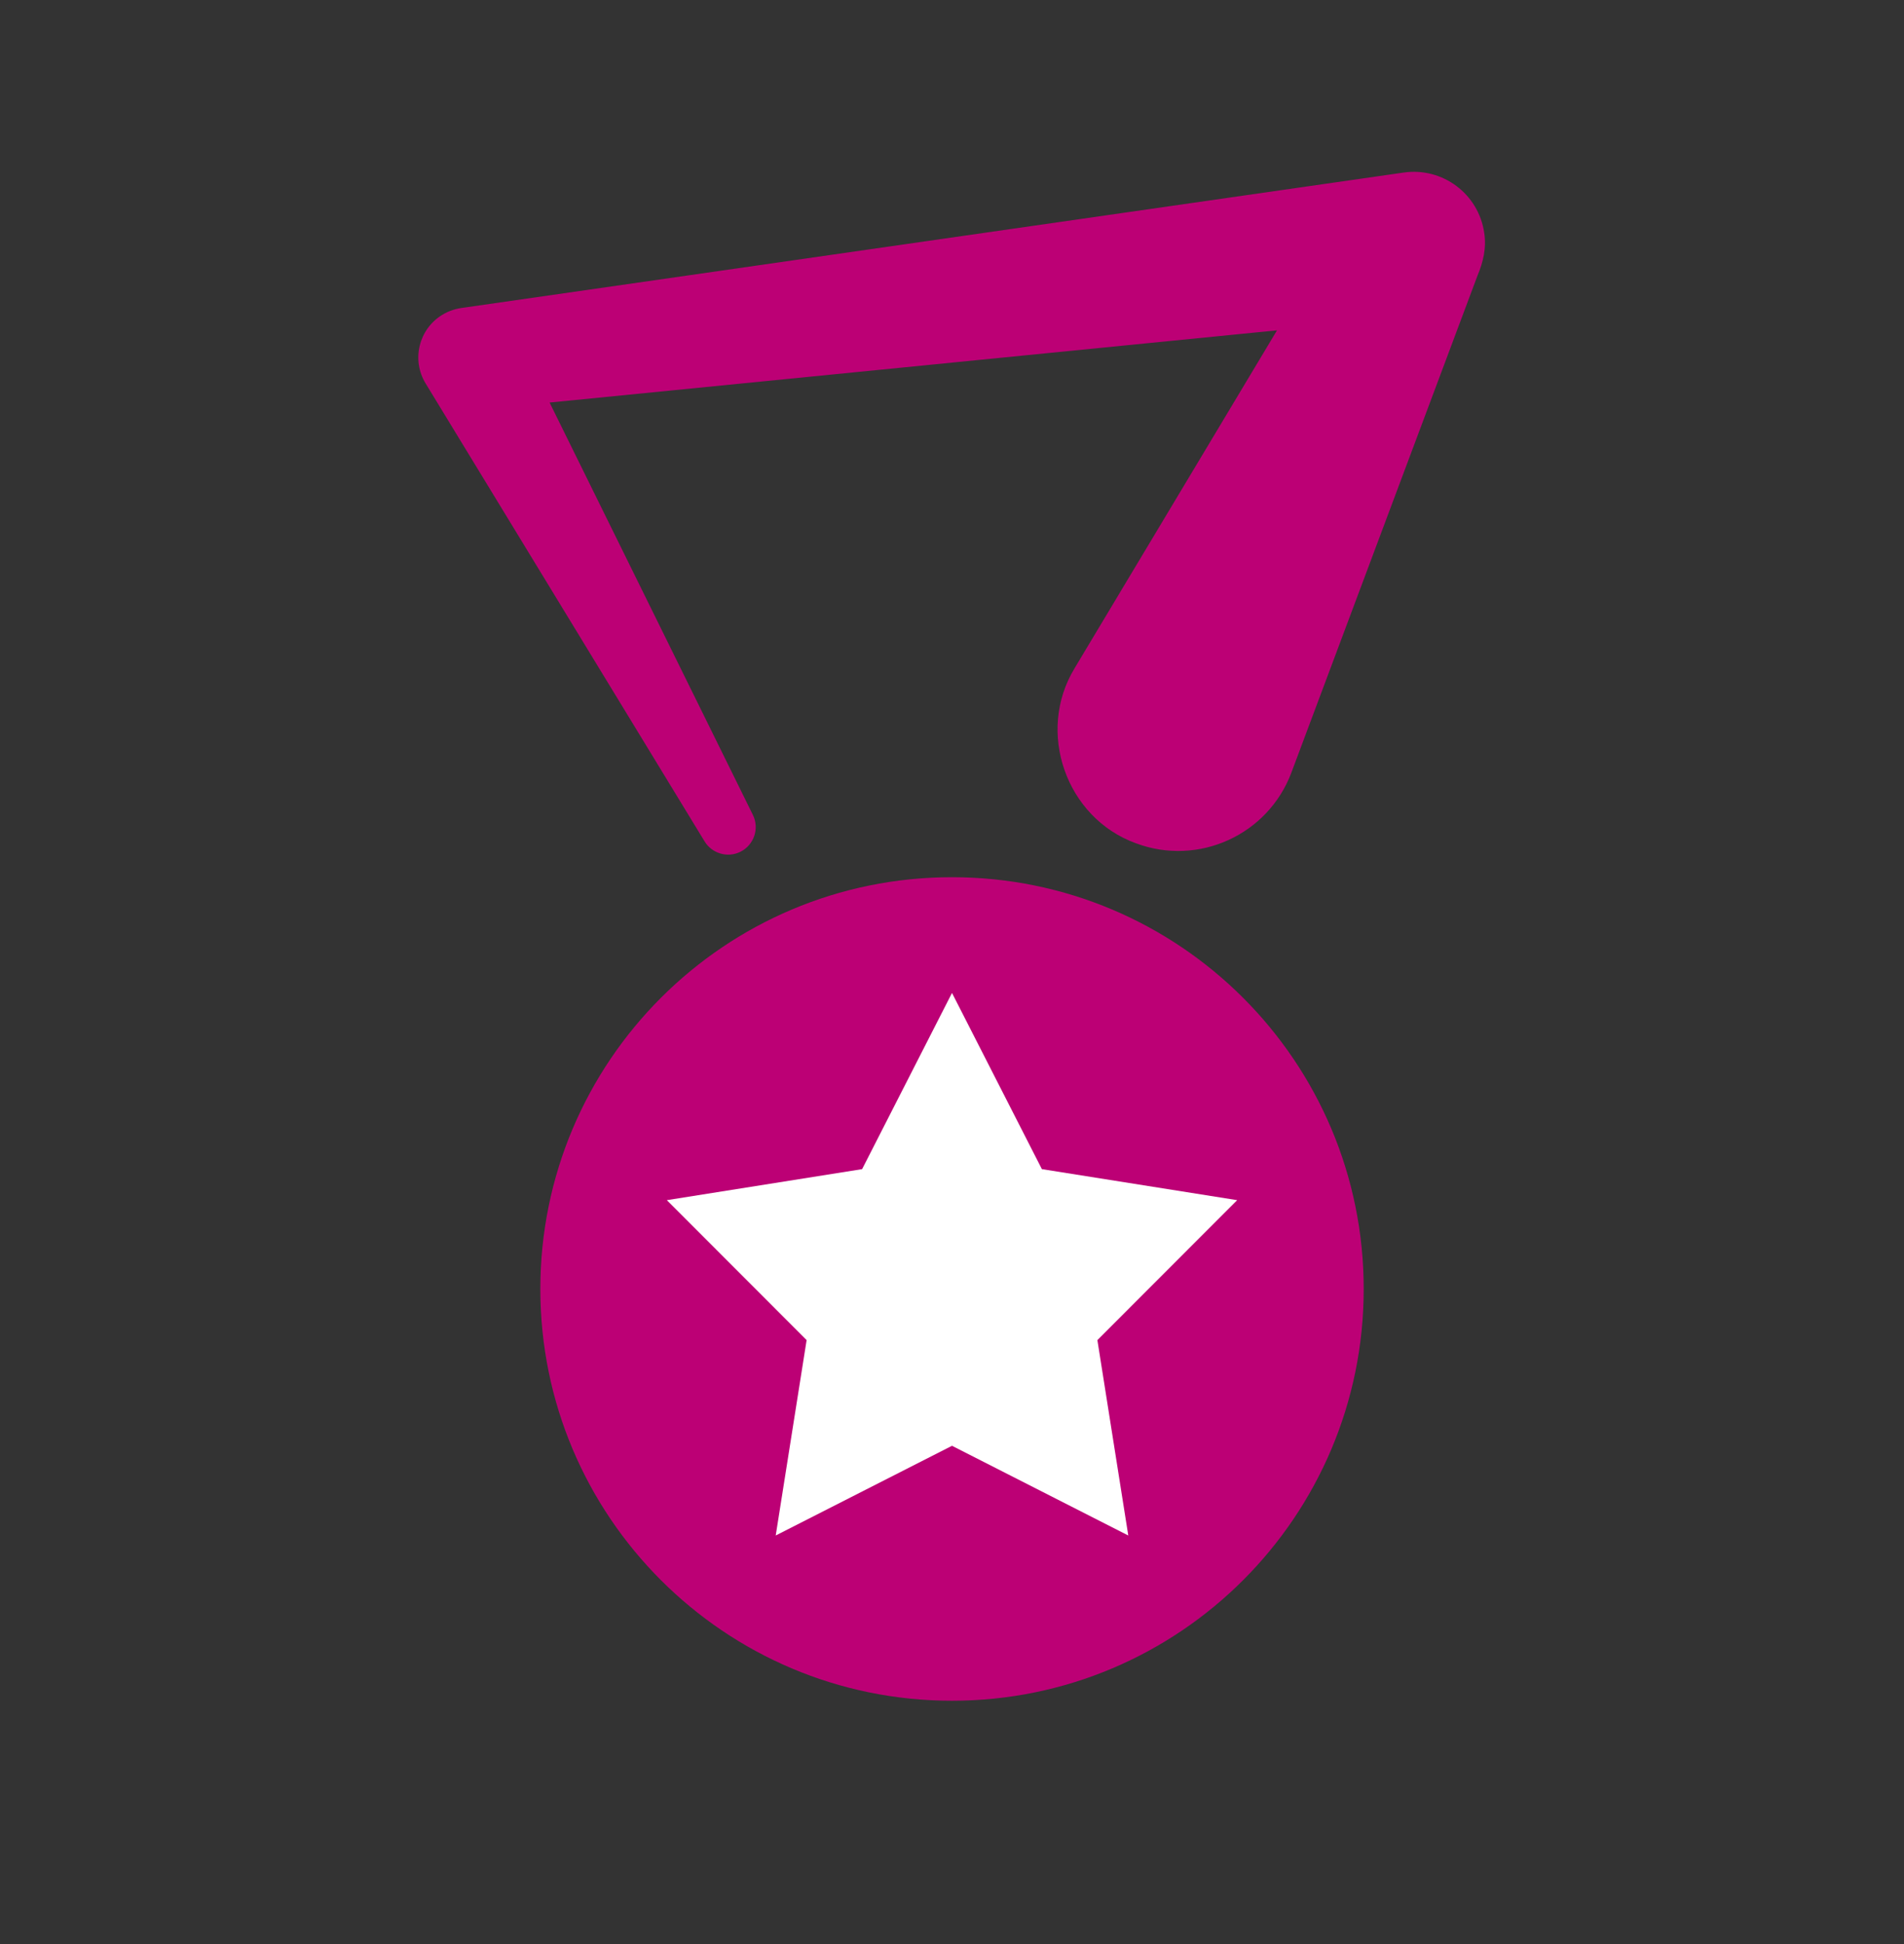
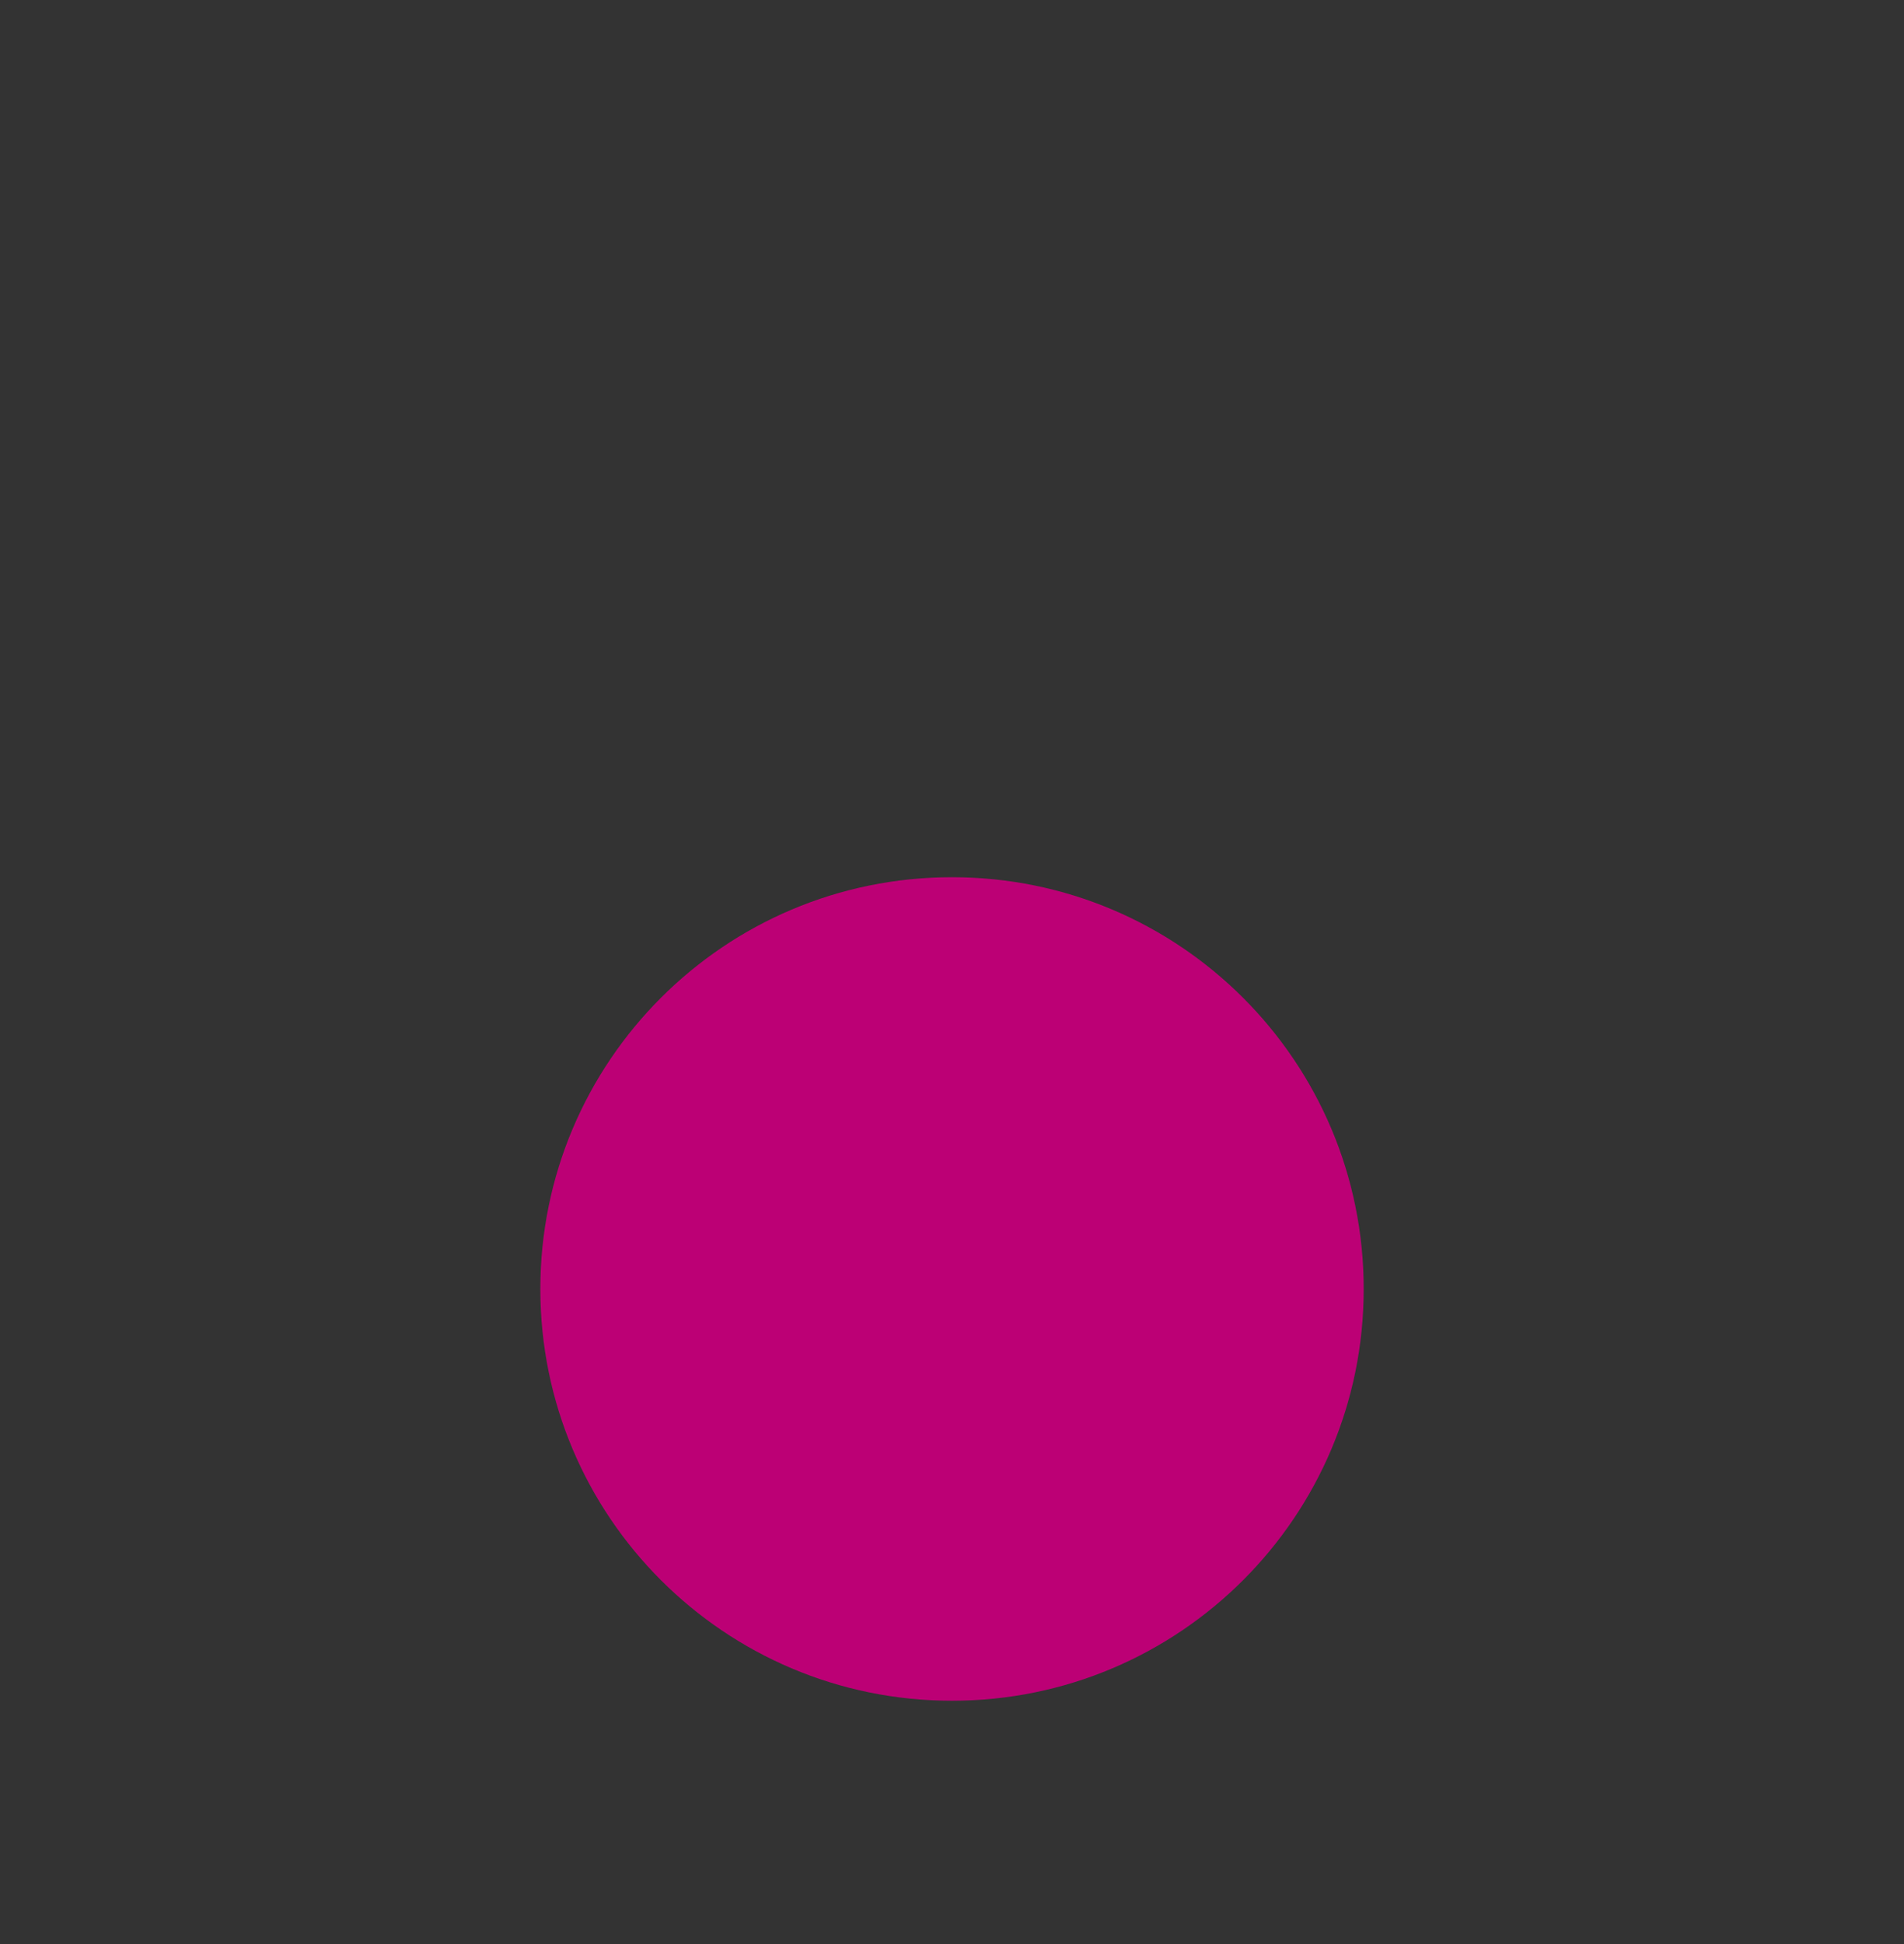
<svg xmlns="http://www.w3.org/2000/svg" width="48" height="49" viewBox="0 0 48 49" fill="none">
  <rect x="0" y="0" width="48" height="49" fill="#333333" stroke="none" />
  <path d="M24 42.867C29.732 42.867 34.379 38.221 34.379 32.489C34.379 26.757 29.732 22.11 24 22.11C18.268 22.11 13.622 26.757 13.622 32.489C13.622 38.221 18.268 42.867 24 42.867Z" fill="#BC0075" />
-   <path d="M24 25.027L26.266 29.468L31.189 30.25L27.665 33.777L28.444 38.702L24 36.441L19.556 38.702L20.335 33.777L16.811 30.25L21.734 29.468L24 25.027Z" fill="white" />
-   <path d="M27.092 16.84L33.966 5.368L35.826 7.966L12.022 10.328L13.002 8.416L18.98 20.539C19.15 20.883 19.008 21.3 18.664 21.47C18.34 21.63 17.948 21.511 17.763 21.208L10.73 9.665C10.368 9.071 10.556 8.297 11.149 7.936C11.325 7.827 11.513 7.774 11.71 7.752L35.388 4.349C36.368 4.208 37.276 4.889 37.417 5.868C37.477 6.252 37.39 6.608 37.248 6.947L32.557 19.471C31.967 21.046 30.212 21.844 28.637 21.255C26.869 20.613 26.115 18.439 27.093 16.839L27.092 16.84Z" fill="#BC0075" />
</svg>